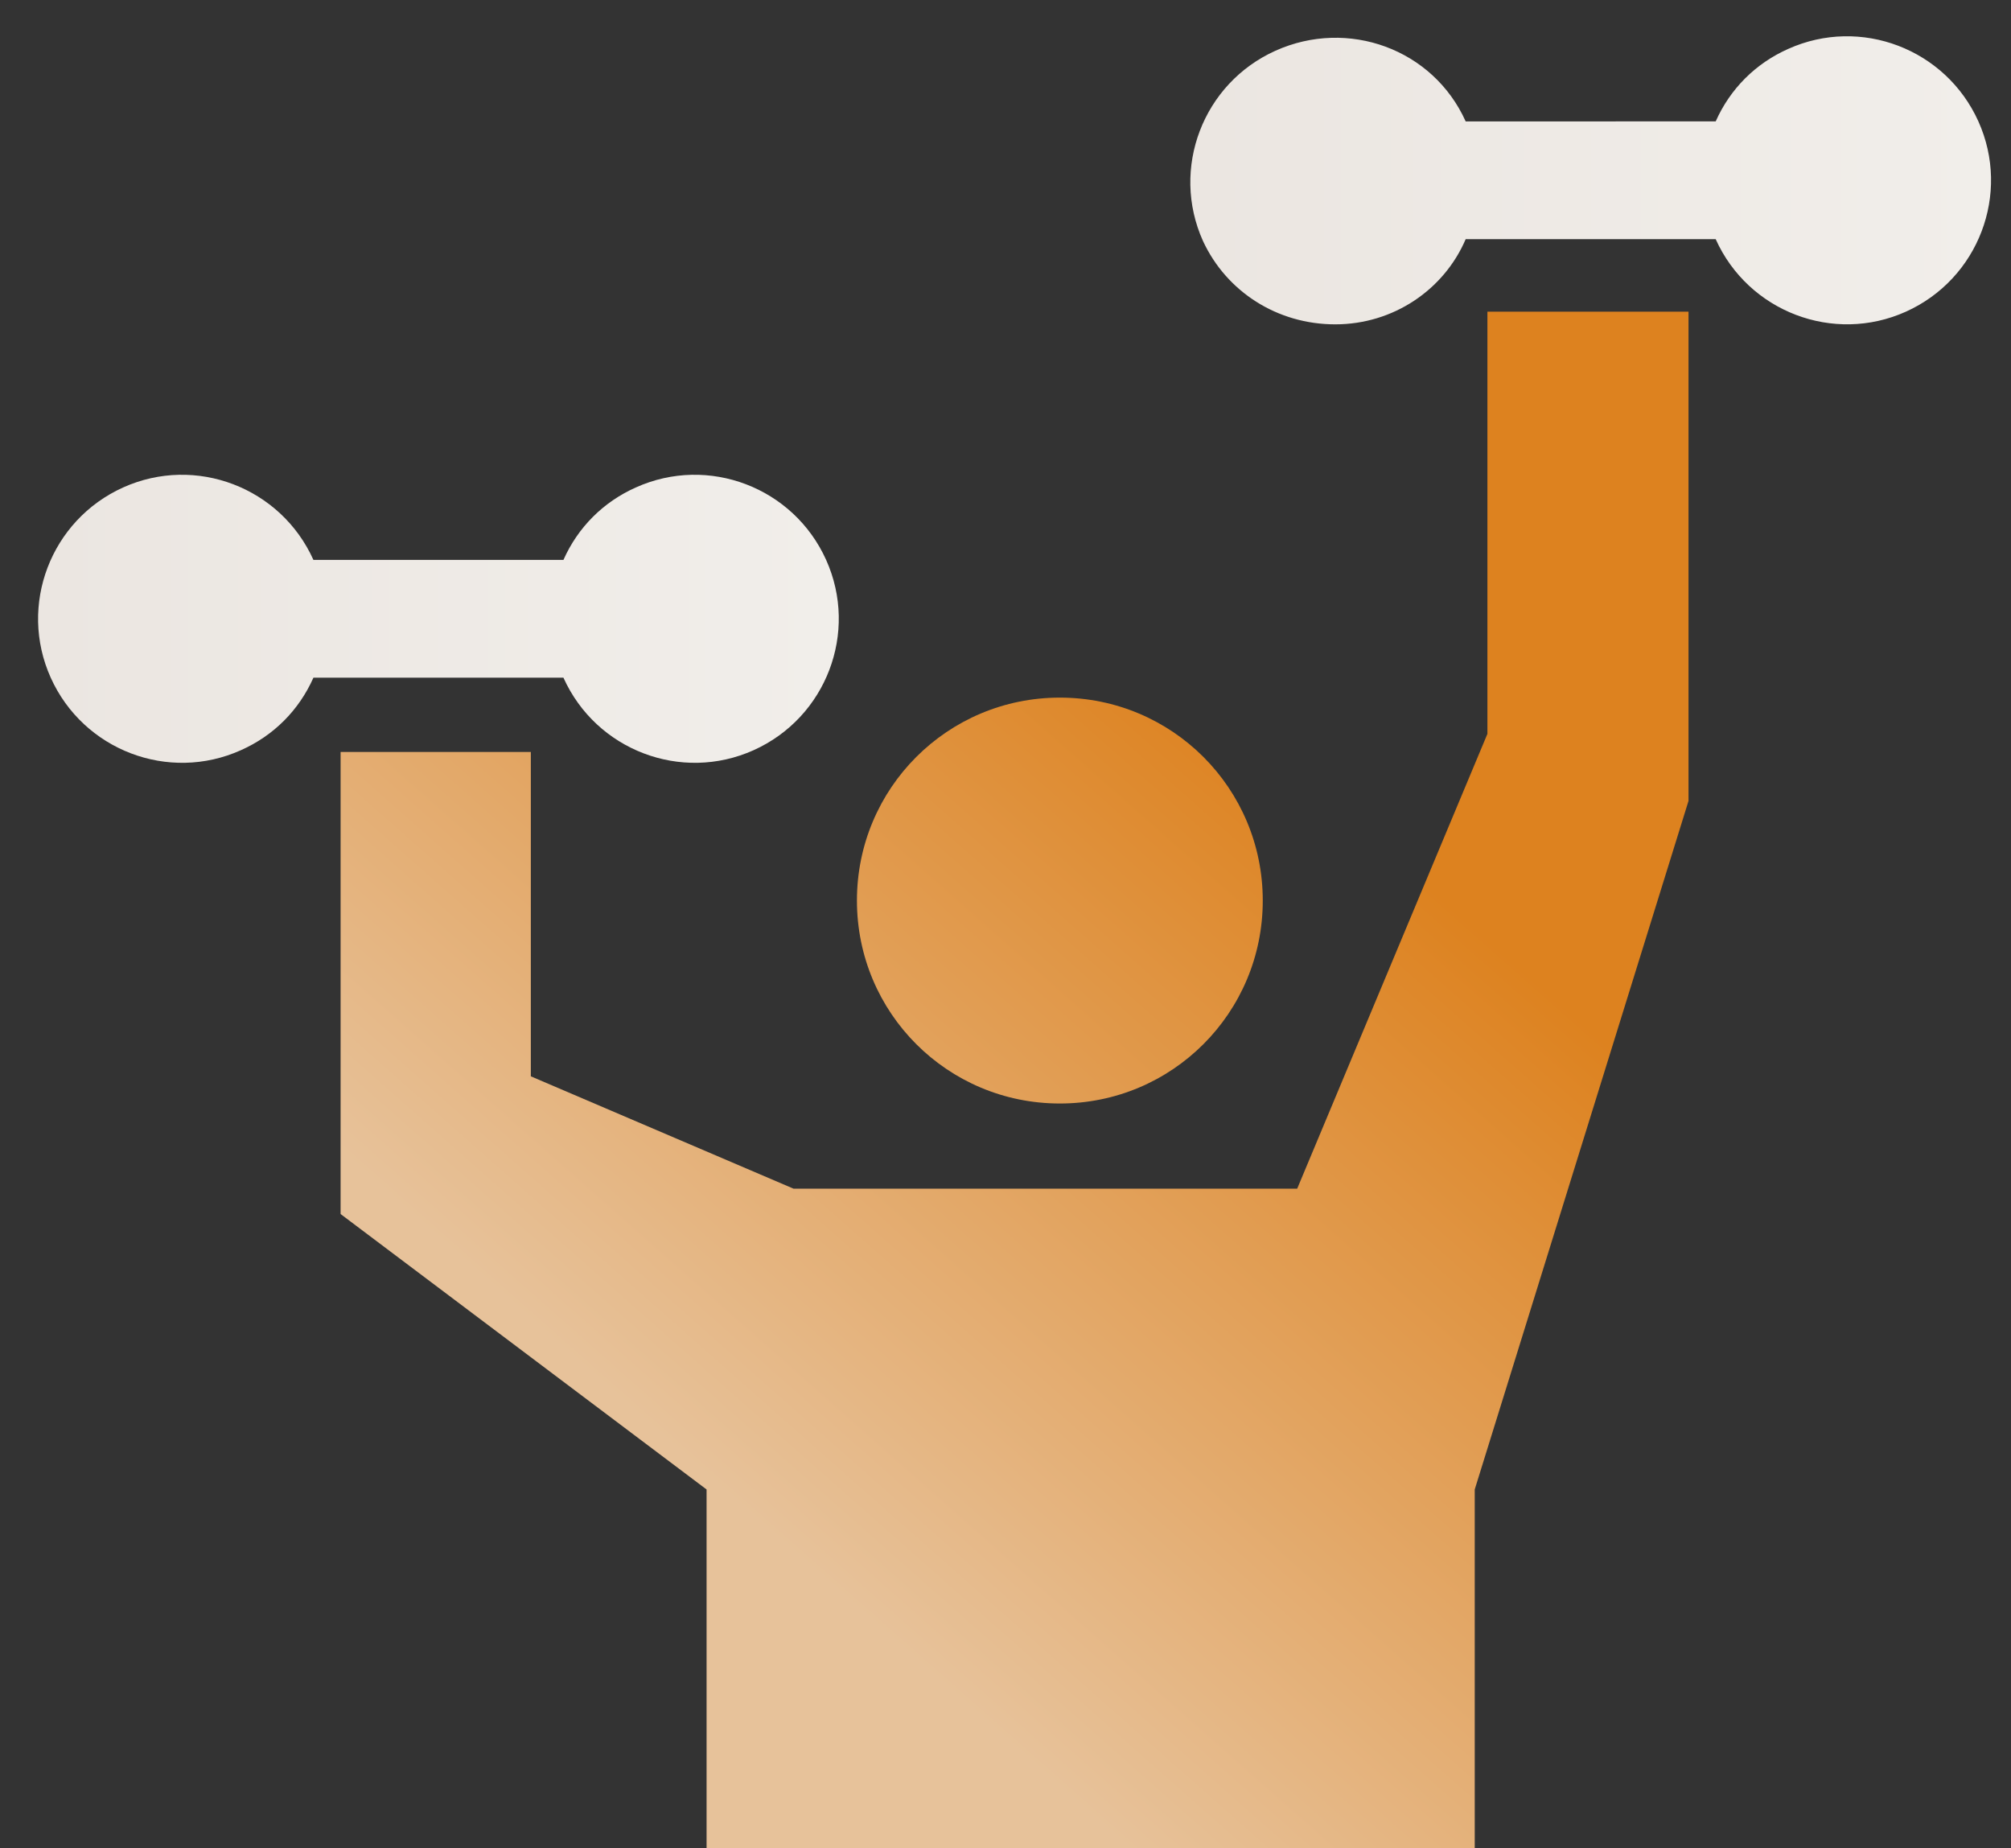
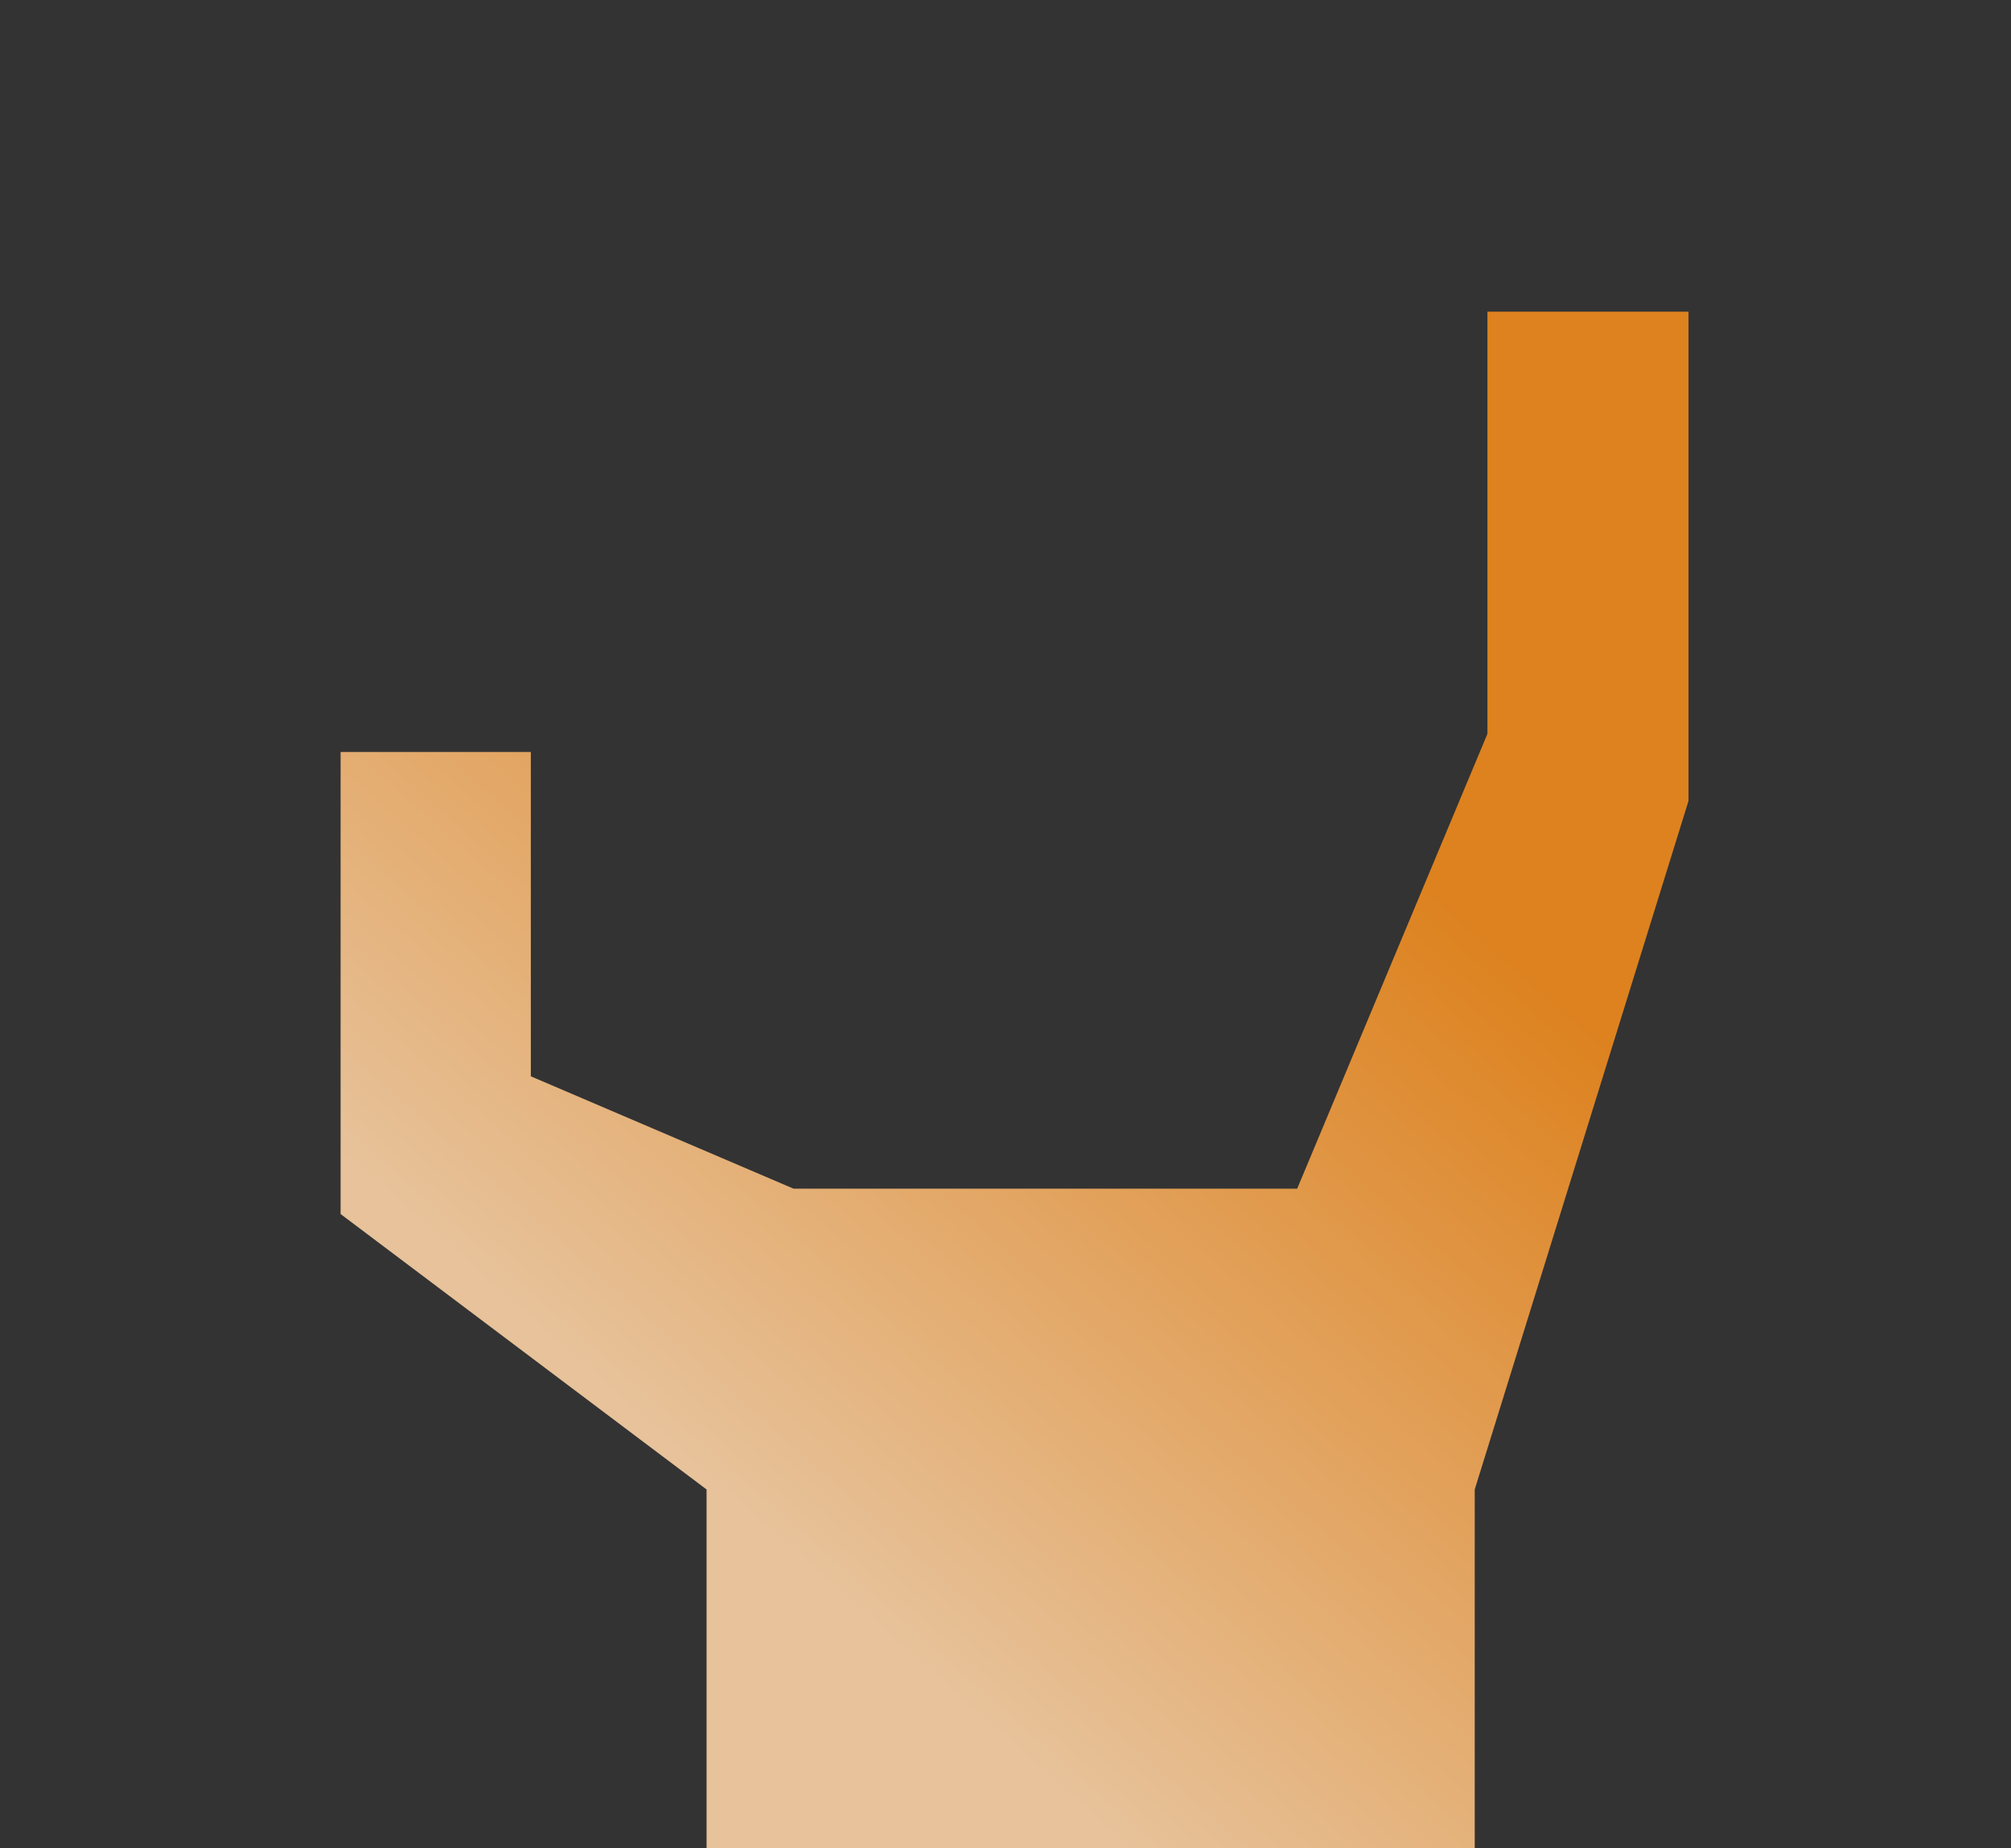
<svg xmlns="http://www.w3.org/2000/svg" version="1.1" id="图层_1" x="0px" y="0px" viewBox="0 0 111 102" style="enable-background:new 0 0 111 102;" xml:space="preserve">
  <rect x="0" y="0" width="111" height="102" fill="#333333" stroke="none" />
  <style type="text/css">
	.st0{fill:url(#SVGID_1_);}
	.st1{fill:url(#SVGID_2_);}
	.st2{fill:url(#SVGID_3_);}
	.st3{fill:url(#SVGID_4_);}
</style>
  <linearGradient id="SVGID_1_" gradientUnits="userSpaceOnUse" x1="2.1" y1="34.121" x2="46.294" y2="34.121">
    <stop offset="0" style="stop-color:#EBE6E1" />
    <stop offset="1" style="stop-color:#F1EEEA" />
  </linearGradient>
-   <path class="st0" d="M31.1,37.4c1.8,4,6.5,5.8,10.5,4c4-1.8,5.8-6.5,4-10.5c-1.8-4-6.5-5.8-10.5-4c-1.8,0.8-3.2,2.2-4,4H17.3  c-1.8-4-6.5-5.8-10.5-4c-4,1.8-5.8,6.5-4,10.5s6.5,5.8,10.5,4c1.8-0.8,3.2-2.2,4-4H31.1L31.1,37.4z" />
  <linearGradient id="SVGID_2_" gradientUnits="userSpaceOnUse" x1="65.716" y1="10.001" x2="109.9" y2="10.001">
    <stop offset="0" style="stop-color:#EBE6E1" />
    <stop offset="1" style="stop-color:#F1EEEA" />
  </linearGradient>
-   <path class="st1" d="M73.7,17.9c3.2,0,6-1.9,7.2-4.7h13.8c1.8,4,6.5,5.8,10.5,4c4-1.8,5.8-6.5,4-10.5c-1.8-4-6.5-5.8-10.5-4  c-1.8,0.8-3.2,2.2-4,4H80.9c-1.8-4-6.5-5.7-10.5-3.9c-4,1.8-5.8,6.5-4,10.5C67.7,16.1,70.5,17.9,73.7,17.9L73.7,17.9z" />
  <g>
    <linearGradient id="SVGID_3_" gradientUnits="userSpaceOnUse" x1="67.832" y1="39.123" x2="34.173" y2="77.21">
      <stop offset="0" style="stop-color:#DD821F" />
      <stop offset="1" style="stop-color:#E7C29A" />
    </linearGradient>
-     <path class="st2" d="M58.5,60.9c6.2,0,11.2-5,11.2-11.2c0-6.2-5-11.2-11.2-11.2c-6.2,0-11.2,5-11.2,11.2   C47.3,55.9,52.3,60.9,58.5,60.9z" />
    <linearGradient id="SVGID_4_" gradientUnits="userSpaceOnUse" x1="74.05" y1="44.619" x2="40.392" y2="82.706">
      <stop offset="0" style="stop-color:#DD821F" />
      <stop offset="1" style="stop-color:#E7C29A" />
    </linearGradient>
    <polygon class="st3" points="82.1,17.2 82.1,40.5 71.6,65.6 43.8,65.6 29.3,59.4 29.3,41.5 18.8,41.5 18.8,67 39,82.2 39,102    81.4,102 81.4,82.2 93.2,44.2 93.2,17.2  " />
  </g>
</svg>